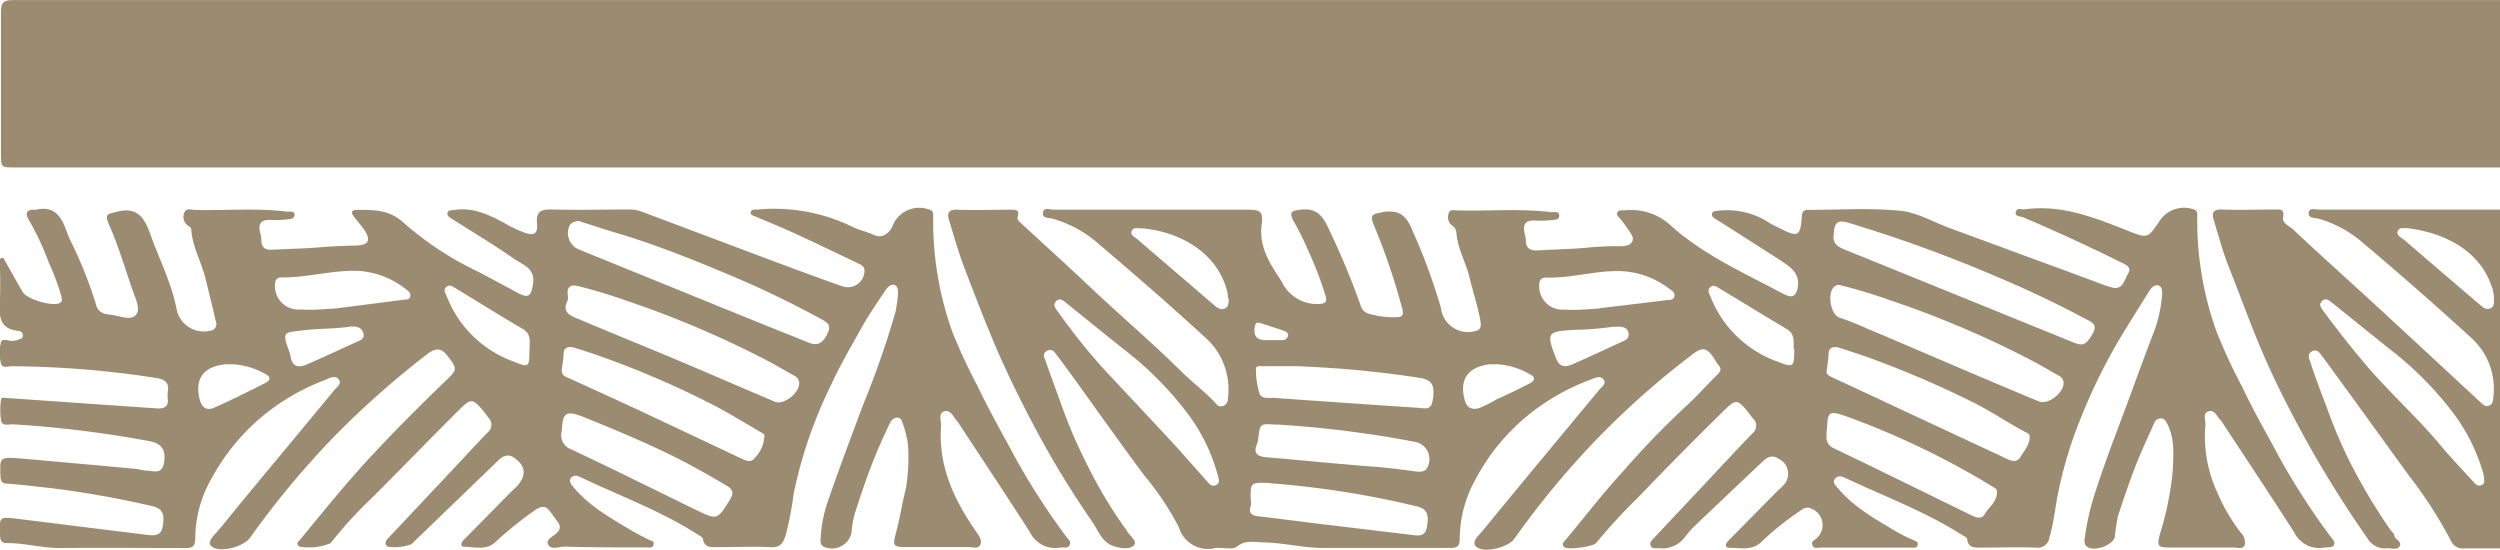
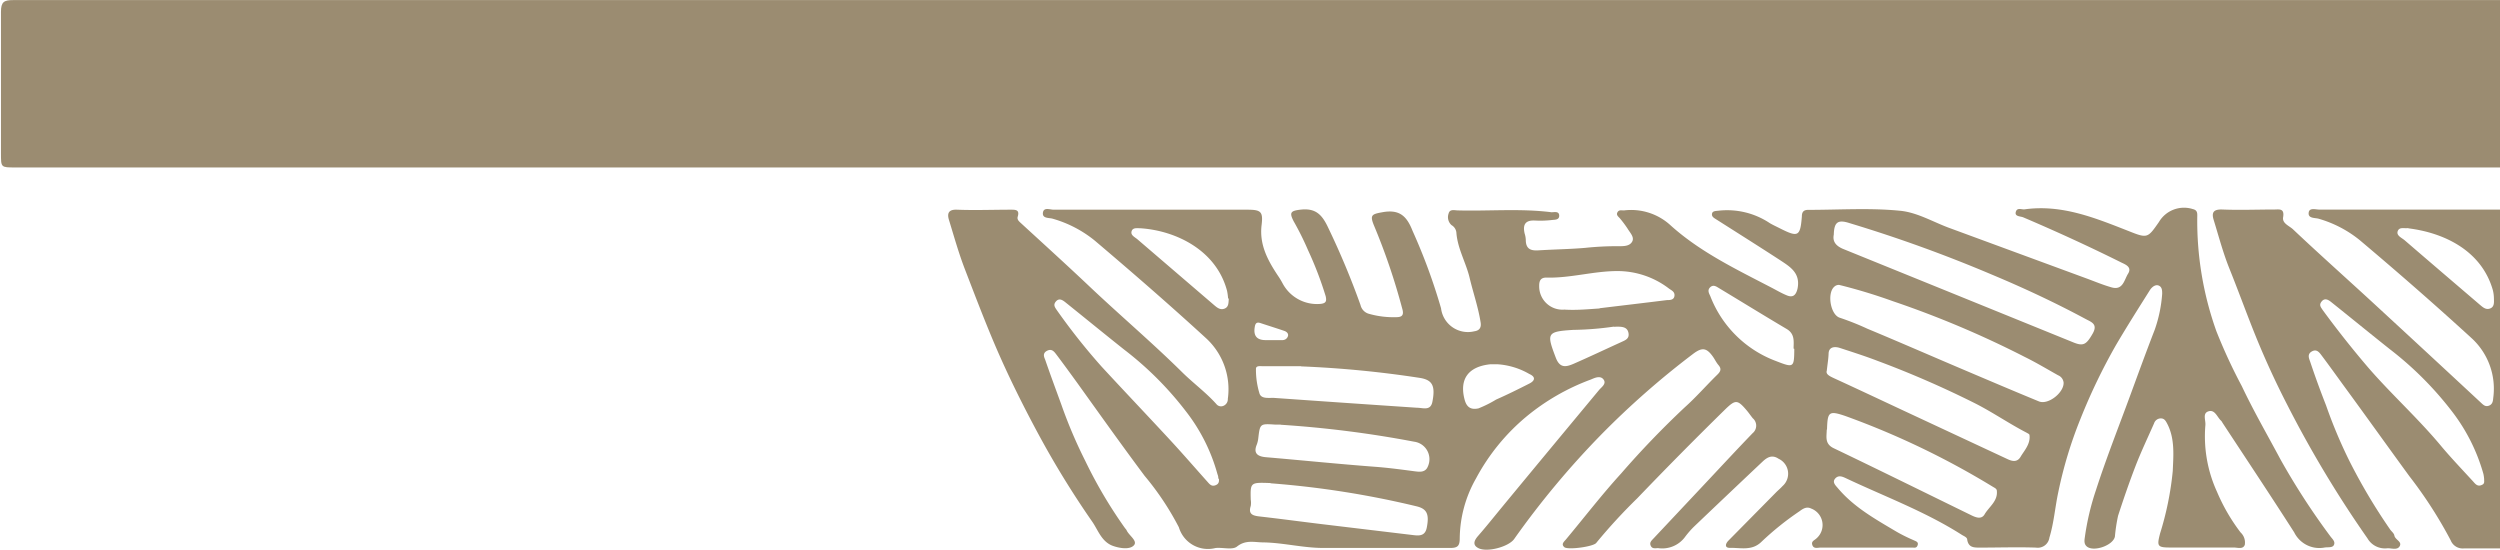
<svg xmlns="http://www.w3.org/2000/svg" data-name="Camada 1" fill="#9b8c71" height="62.36" viewBox="0 0 283.51 62.36" width="283.51">
  <path d="M562.8,303.68H281c-1.6,0-1.6,0-1.6-1.56,0-5.36,0-10.72,0-16.08,0-1.14.34-1.34,1.39-1.34q53,0,106.06,0h176Z" transform="translate(-279.29 -284.69)" />
  <path d="M562.8,346.88c-1.36,0-2.72,0-4.08,0a1.46,1.46,0,0,1-1.51-.91,49.29,49.29,0,0,0-4.69-7.28c-2.54-3.48-5.05-7-7.58-10.45-.77-1.06-1.53-2.12-2.31-3.16-.28-.37-.58-.86-1.16-.54s-.31.83-.19,1.19q.83,2.48,1.79,4.92a55,55,0,0,0,2.71,6.43,65.55,65.55,0,0,0,4.57,7.67c.16.22.43.42.47.67.09.49.89.68.61,1.2s-1,.2-1.44.25a2.29,2.29,0,0,1-2.22-1.13,127.18,127.18,0,0,1-9.09-15.13,95.62,95.62,0,0,1-4.22-9.4c-.78-2-1.54-4.06-2.35-6.07-.72-1.79-1.21-3.66-1.78-5.51-.27-.87,0-1.22,1-1.18,2,.08,3.92,0,5.88,0,.54,0,1.16-.16,1,.85-.15.73.71,1,1.13,1.41,3.05,2.88,6.19,5.67,9.28,8.52q6,5.53,12,11.11c.29.27.51.5.91.36s.47-.47.5-.86a7.77,7.77,0,0,0-2.45-6.8c-4.13-3.78-8.35-7.46-12.63-11.07a13.13,13.13,0,0,0-4.7-2.47c-.41-.13-1.27,0-1.14-.74.1-.55.82-.29,1.26-.3,4.32,0,8.64,0,13,0h7.56ZM561,339a4.46,4.46,0,0,0-.08-.56,20.86,20.86,0,0,0-3.6-7.14,38.42,38.42,0,0,0-7-7c-2.23-1.77-4.44-3.58-6.67-5.36-.31-.25-.71-.49-1.06-.08s-.12.65.11,1q2.46,3.36,5.17,6.53c2.6,3,5.59,5.7,8.16,8.77,1.18,1.42,2.47,2.76,3.72,4.13.23.25.46.58.9.43S561,339.35,561,339Zm-8.58-28.46c-.35.12-1-.18-1.21.34s.44.77.78,1.06c2.84,2.45,5.7,4.89,8.55,7.33.35.3.7.59,1.17.39s.41-.72.4-1.15a4,4,0,0,0-.13-.95C560.66,313,556.3,311.06,552.38,310.58Z" transform="translate(-279.29 -284.69)" />
  <path d="M409.69,308.47c3.68,0,7.36,0,11,0,1.58,0,1.86.19,1.67,1.74-.27,2.23.7,4,1.83,5.71a8.82,8.82,0,0,1,.56.92,4.42,4.42,0,0,0,4.31,2.31c.61-.07.69-.31.57-.86a40.1,40.1,0,0,0-2-5.22,32.54,32.54,0,0,0-1.63-3.28c-.52-1-.34-1.19.74-1.32,1.73-.21,2.48.53,3.2,2.1a89.58,89.58,0,0,1,3.64,8.72,1.34,1.34,0,0,0,1,1,10.13,10.13,0,0,0,3,.37c.58,0,1-.11.72-1a72.15,72.15,0,0,0-3.2-9.41c-.49-1.19-.23-1.28,1-1.5,1.89-.33,2.72.43,3.38,2.12a65.83,65.83,0,0,1,3.23,8.78,3.07,3.07,0,0,0,3.77,2.61c.59-.08.81-.42.72-1-.27-1.73-.85-3.38-1.25-5.07s-1.37-3.31-1.5-5.12a1.1,1.1,0,0,0-.55-.85,1.21,1.21,0,0,1-.33-1.32c.13-.52.66-.36,1-.35,3.55.1,7.12-.24,10.67.21.32,0,.85-.15.87.37s-.51.47-.83.51a11.28,11.28,0,0,1-1.91.06c-1.12-.06-1.41.48-1.18,1.47a2.71,2.71,0,0,1,.13.71c0,1.06.57,1.26,1.46,1.2,1.75-.11,3.51-.13,5.26-.28a34.34,34.34,0,0,1,3.83-.19c.57,0,1.22,0,1.51-.51s-.23-1-.52-1.49a12.65,12.65,0,0,0-.86-1.15c-.18-.21-.46-.38-.28-.7s.49-.19.76-.21a6.6,6.6,0,0,1,5.31,1.74c3.35,3,7.4,4.94,11.36,7,.6.31,1.18.66,1.81.91s1,0,1.18-.79c.35-1.78-.87-2.48-2-3.23-2.4-1.56-4.83-3.09-7.25-4.63-.24-.15-.51-.3-.45-.63s.47-.3.77-.34A8.72,8.72,0,0,1,480,310c.34.2.71.37,1.07.55,2.13,1.08,2.38,1,2.56-1.33,0-.51.22-.73.71-.73,3.48,0,7-.24,10.42.1,2,.19,3.82,1.32,5.73,2l15.43,5.68c.93.34,1.85.73,2.8,1,1.32.4,1.46-.84,1.9-1.54s-.18-1-.7-1.24c-3.67-1.83-7.4-3.54-11.18-5.15-.33-.14-1-.08-.85-.62s.68-.24,1-.29c4.26-.59,8.06,1,11.89,2.5,2.05.82,2.09.73,3.34-1.06a3.3,3.3,0,0,1,3.84-1.47c.47.11.52.38.51.78a37.16,37.16,0,0,0,2.17,13.08,61.39,61.39,0,0,0,2.88,6.22c1.34,2.83,2.9,5.53,4.37,8.28a79.88,79.88,0,0,0,5.68,8.76c.21.29.56.56.41.94s-.69.26-1.06.32a3.18,3.18,0,0,1-3.46-1.72c-2.67-4.17-5.42-8.3-8.14-12.44a.92.92,0,0,0-.13-.2c-.46-.4-.7-1.3-1.43-1.09s-.32,1-.37,1.57a15.1,15.1,0,0,0,1.32,7.57,21.18,21.18,0,0,0,2.67,4.6,1.56,1.56,0,0,1,.48,1.4c-.2.56-.84.3-1.28.31-2.4,0-4.8,0-7.2,0-1.46,0-1.49-.18-1.13-1.59a35,35,0,0,0,1.44-7.09c.07-1.74.26-3.66-.63-5.36-.16-.3-.3-.57-.66-.6a.81.81,0,0,0-.83.56c-.7,1.59-1.45,3.16-2.08,4.78-.72,1.87-1.38,3.78-2,5.69a19,19,0,0,0-.36,2.36c-.18,1-2.41,1.79-3.19,1.13-.36-.31-.26-.75-.21-1.12a29.26,29.26,0,0,1,1.26-5.3c1.17-3.62,2.57-7.15,3.88-10.72.91-2.48,1.83-5,2.78-7.45a15.64,15.64,0,0,0,.84-4.06c0-.35,0-.76-.38-.93s-.78.16-1,.49c-1.31,2.08-2.63,4.16-3.87,6.27a66.51,66.51,0,0,0-4,8.31,47.9,47.9,0,0,0-2.54,8.39c-.36,1.7-.49,3.45-1,5.12a1.33,1.33,0,0,1-1.53,1.13c-2.12-.07-4.24,0-6.35,0-.68,0-1.29,0-1.44-.89,0-.28-.36-.4-.6-.55-4.15-2.65-8.76-4.35-13.18-6.44-.41-.19-.84-.36-1.2.06s.08.8.33,1.1c1.81,2.14,4.21,3.48,6.57,4.88.65.38,1.33.71,2,1,.25.12.58.19.46.56s-.37.28-.6.28c-.8,0-1.6,0-2.4,0l-8,0c-.34,0-.78.17-.94-.28s.24-.54.46-.76a2,2,0,0,0-.6-3.39c-.5-.25-.91,0-1.32.31a33.27,33.27,0,0,0-4.29,3.44c-1.09,1.09-2.39.68-3.62.71-.59,0-.51-.46-.14-.83l5.35-5.42c.25-.26.53-.48.77-.75a1.87,1.87,0,0,0-.45-3.11c-.73-.49-1.29-.16-1.81.33q-3.89,3.67-7.76,7.36a10.18,10.18,0,0,0-1,1.14,3.21,3.21,0,0,1-3.08,1.31c-.31,0-.67.11-.84-.27s.1-.59.32-.83l5.46-5.81c1.93-2.05,3.84-4.12,5.79-6.14a1.1,1.1,0,0,0,0-1.68c-.25-.31-.47-.64-.73-.94-1-1.17-1.24-1.18-2.37-.09q-5.1,5-10,10.11a62.84,62.84,0,0,0-4.65,5.06c-.33.43-3.24.82-3.62.48s-.06-.59.18-.87c2.08-2.49,4.07-5.08,6.25-7.47a102.05,102.05,0,0,1,7.22-7.51c1.3-1.16,2.45-2.49,3.7-3.71.38-.37.5-.66.13-1.09-.23-.27-.39-.6-.59-.9-.74-1.06-1.24-1.15-2.27-.38a95.05,95.05,0,0,0-10.47,9.2A97.43,97.43,0,0,0,451,345.82c-.65.9-3.16,1.56-4.11,1-.76-.42-.24-1.06.07-1.41.87-1,1.67-2,2.49-3,3.71-4.5,7.45-9,11.17-13.48.28-.34.88-.71.52-1.2s-1-.19-1.44,0a25.08,25.08,0,0,0-7.32,4.21,23.56,23.56,0,0,0-5.7,7,14,14,0,0,0-1.85,6.79c0,.85-.22,1.1-1.07,1.1-4.8,0-9.6,0-14.4,0-2.29,0-4.51-.59-6.79-.63-1,0-2-.33-3,.47-.53.42-1.63.07-2.45.17a3.44,3.44,0,0,1-4.14-2.35,31.77,31.77,0,0,0-3.88-5.83c-2.6-3.48-5.1-7-7.64-10.54-.77-1.06-1.54-2.12-2.33-3.17-.26-.34-.53-.76-1.08-.49s-.37.7-.24,1c.59,1.72,1.23,3.43,1.85,5.14a53.76,53.76,0,0,0,2.69,6.33,52.23,52.23,0,0,0,4.54,7.68,1,1,0,0,1,.15.19c.26.62,1.3,1.22.84,1.73s-1.57.35-2.37.07c-1.29-.46-1.68-1.77-2.35-2.74A103.69,103.69,0,0,1,397,333.83c-1.76-3.27-3.41-6.59-4.87-10-1.21-2.84-2.3-5.71-3.41-8.59-.71-1.84-1.24-3.74-1.82-5.63-.23-.76,0-1.18.92-1.14,2,.08,4.08,0,6.12,0,.51,0,1,0,.77.77-.1.31.08.5.31.71,2.57,2.36,5.15,4.7,7.68,7.09,3.52,3.34,7.22,6.47,10.67,9.88,1.25,1.23,2.67,2.27,3.85,3.58a.67.67,0,0,0,.74.24.81.81,0,0,0,.57-.82,7.85,7.85,0,0,0-2.42-6.83c-4.13-3.79-8.36-7.46-12.64-11.09a13.33,13.33,0,0,0-4.81-2.51c-.4-.12-1.18,0-1.1-.67s.8-.35,1.22-.35c3.64,0,7.28,0,10.92,0ZM487.86,317a.75.75,0,0,0-.58.23c-.81.76-.4,3.19.67,3.5a30.43,30.43,0,0,1,3.11,1.24c3.7,1.54,7.38,3.15,11.08,4.72,2.78,1.18,5.57,2.37,8.37,3.52,1.05.43,2.86-1,2.8-2.14a1,1,0,0,0-.62-.82c-1.25-.7-2.48-1.44-3.76-2.07a111.39,111.39,0,0,0-15-6.34A61.45,61.45,0,0,0,487.86,317Zm-.6-5.75c-.2.85.27,1.35,1.07,1.68l11.19,4.54,14.9,6.05c1.15.47,1.48.23,2.19-1,.62-1.1-.17-1.31-.83-1.67-3.44-1.85-7-3.51-10.56-5A158.78,158.78,0,0,0,489.06,310C487.71,309.56,487.29,309.87,487.25,311.29Zm-.81,15.49c-.12.4.33.61.84.85,2.64,1.21,5.27,2.45,7.9,3.68l11.79,5.5c.54.25,1.09.35,1.46-.29s1.15-1.45,1-2.46c0-.11-.23-.2-.36-.28-1.93-1-3.76-2.26-5.71-3.26a111,111,0,0,0-11.17-4.87c-1.41-.54-2.85-1-4.29-1.47-.54-.17-1.23-.14-1.25.66C486.64,325.4,486.54,325.94,486.45,326.78Zm0,6.65c0,.8-.27,1.62.79,2.13,5.22,2.5,10.4,5.06,15.6,7.6.51.25,1.15.51,1.51-.1.5-.86,1.51-1.49,1.39-2.66,0-.26-.29-.36-.49-.49a92.07,92.07,0,0,0-16.68-8C486.67,331.22,486.54,331.4,486.48,333.42Zm-69,5.56c0-.08,0-.27-.09-.47a20.35,20.35,0,0,0-3.58-7.14,37.69,37.69,0,0,0-7-7c-2.23-1.77-4.44-3.58-6.66-5.36-.31-.25-.7-.52-1.06-.13s-.16.66.07,1a71.13,71.13,0,0,0,5.09,6.42c2.63,2.85,5.31,5.66,7.94,8.51,1.39,1.51,2.73,3.06,4.1,4.59.21.24.43.49.81.37S417.56,339.4,417.52,339Zm5.9.52c-2.27-.08-2.27-.08-2.22,1.88a2.19,2.19,0,0,1,0,.72c-.29.89.18,1.09.93,1.18,2.3.26,4.6.57,6.89.85l10.34,1.24c.76.09,1.59.27,1.8-.81.31-1.55,0-2.14-1.15-2.42A104.42,104.42,0,0,0,423.42,339.5Zm3.45-13.25h-4.29c-.3,0-.8-.09-.79.31a9.19,9.19,0,0,0,.41,2.81c.24.64,1.12.43,1.74.48q8.06.57,16.12,1.11c.67,0,1.53.39,1.74-.68.35-1.79,0-2.45-1.33-2.69A119.73,119.73,0,0,0,426.87,326.24Zm-2.32,6.62-.6,0c-1.7-.11-1.7-.11-1.9,1.58a2.88,2.88,0,0,1-.17.7c-.41,1,.12,1.34,1.05,1.42,4.1.35,8.2.77,12.3,1.08,1.51.11,3,.31,4.51.51.56.07,1.26.19,1.55-.55a2,2,0,0,0-1.56-2.8A123.76,123.76,0,0,0,424.56,332.86Zm36.17-13.19v0c2.56-.31,5.13-.61,7.69-.93.32,0,.78,0,.84-.47s-.32-.62-.6-.82a9.61,9.61,0,0,0-5.87-2c-2.72,0-5.36.82-8.08.74-.62,0-.8.37-.79.95a2.64,2.64,0,0,0,2.86,2.68C458.1,319.89,459.41,319.75,460.73,319.67Zm-42.09-1.12a6.24,6.24,0,0,0-.12-.87c-1.22-4.6-5.79-6.8-9.76-7.08-.38,0-.92-.12-1.06.33s.35.66.65.91l8.73,7.49c.35.3.71.57,1.18.37S418.6,319,418.64,318.56Zm64.13,5.69c0-.75.18-1.65-.78-2.22-2.57-1.52-5.11-3.09-7.67-4.63-.3-.18-.64-.44-1-.11s-.14.7,0,1a12.76,12.76,0,0,0,7.47,7.38C482.73,326.43,482.75,326.37,482.77,324.25ZM449.13,326c-.35,0-.59,0-.83,0-2.5.26-3.53,1.68-2.92,4,.22.83.67,1.2,1.58,1a13.22,13.22,0,0,0,2-1c1.27-.56,2.52-1.18,3.76-1.81.62-.31.78-.74,0-1.09A8.29,8.29,0,0,0,449.13,326Zm13.18-4.27a34.87,34.87,0,0,1-4.6.37c-3,.19-3.05.36-2,3.12.45,1.22,1.13,1.11,2,.74,1.81-.79,3.6-1.64,5.4-2.46.47-.22,1-.38.85-1.08S463.17,321.71,462.31,321.75Zm-37.77,1.53c.07,0,.59.08.79-.4.13-.31-.1-.54-.38-.64-.9-.31-1.81-.59-2.71-.89-.41-.14-.58,0-.65.41-.18,1,.2,1.51,1.2,1.52Z" transform="translate(-279.29 -284.69)" />
-   <path d="M279.66,313.92c.73,1.29,1.45,2.59,2.2,3.88.48.83,3.33,1.66,4.16,1.27.44-.2.27-.52.22-.81a25.7,25.7,0,0,0-1.41-3.77,30.09,30.09,0,0,0-2.31-4.92c-.39-.67-.22-1.17.71-1.09a.39.39,0,0,0,.12,0c2.79-.65,3.17,1.78,3.85,3.34a47.07,47.07,0,0,1,3,7.48,1.34,1.34,0,0,0,1.09,1c.27.05.55.09.83.13.93.13,2.15.7,2.68-.16.4-.64-.17-1.78-.47-2.66-.87-2.51-1.62-5.05-2.69-7.49-.5-1.14-.2-1.15,1-1.44,2.28-.56,3.06.82,3.66,2.47,1,2.82,2.4,5.53,3,8.5a3.14,3.14,0,0,0,3.81,2.55.76.76,0,0,0,.66-1.05q-.57-2.43-1.17-4.85c-.45-1.85-1.45-3.53-1.61-5.46a.55.55,0,0,0-.27-.5,1.19,1.19,0,0,1-.52-1.55c.21-.56.85-.3,1.29-.29,3.48.08,7-.24,10.43.2.29,0,.75-.12.77.34s-.48.5-.8.53a11.53,11.53,0,0,1-1.91.06c-1.11-.05-1.44.45-1.18,1.47a3.29,3.29,0,0,1,.13.83c0,.85.45,1.12,1.22,1.08,1.87-.1,3.75-.13,5.62-.29,1.32-.11,2.63-.15,3.95-.19s1.7-.57.87-1.78c-.36-.52-.78-1-1.17-1.5s-.25-.75.34-.76c1.95,0,3.72-.05,5.39,1.54a36.77,36.77,0,0,0,8.48,5.53c1.48.78,2.95,1.58,4.42,2.37,1.19.63,1.46.32,1.68-1,.3-1.84-1.17-2.21-2.14-2.89-2.32-1.61-4.75-3.07-7.13-4.58-.24-.16-.5-.33-.42-.65s.5-.27.8-.31c2.24-.34,4.11.64,6,1.68a13.64,13.64,0,0,0,1.84.86c1.14.43,1.61.2,1.51-1-.13-1.46.53-1.62,1.73-1.59,2.92.07,5.84,0,8.75,0a3.89,3.89,0,0,1,1.4.24q7.64,2.88,15.29,5.75c2.5.93,5,1.86,7.51,2.74a1.9,1.9,0,0,0,2.46-1.77c0-.5-.35-.68-.72-.85-2.37-1.13-4.74-2.27-7.12-3.37-1.49-.68-3-1.3-4.51-1.94-.25-.11-.62-.14-.54-.51s.44-.26.7-.28a20.17,20.17,0,0,1,10.81,1.95c.79.38,1.67.56,2.46.93s1.37,0,1.86-.58a5.33,5.33,0,0,0,.32-.64,3.25,3.25,0,0,1,4-1.69c.47.1.54.32.53.75a37.22,37.22,0,0,0,2.19,13.2,64.51,64.51,0,0,0,2.85,6.12c1.32,2.79,2.86,5.45,4.31,8.17a78.47,78.47,0,0,0,5.73,8.87c.23.32.63.6.37,1s-.65.18-1,.24a3.18,3.18,0,0,1-3.47-1.72c-2.67-4.17-5.42-8.3-8.14-12.44a.58.58,0,0,0-.06-.1c-.47-.45-.74-1.39-1.5-1.19s-.35,1.1-.39,1.68c-.33,4.56,1.5,8.42,4,12,.33.48.71,1,.43,1.49s-.88.22-1.33.23c-2.36,0-4.72,0-7.08,0-1.47,0-1.52-.17-1.14-1.59.46-1.72.73-3.48,1.16-5.21a22.27,22.27,0,0,0,.22-4.68,10.72,10.72,0,0,0-.69-2.75c-.14-.64-1-.59-1.35.14-.78,1.6-1.5,3.24-2.14,4.9s-1.3,3.64-1.89,5.48a12.21,12.21,0,0,0-.35,2.12,2.28,2.28,0,0,1-3.15,1.55c-.44-.26-.36-.68-.34-1.07a15.52,15.52,0,0,1,.89-4.3c1.24-3.59,2.58-7.14,3.91-10.7a102.27,102.27,0,0,0,3.67-10.52,14.87,14.87,0,0,0,.3-2.12c0-.36,0-.77-.35-.95s-.77.15-1,.47c-.9,1.35-1.84,2.68-2.64,4.1-1.25,2.24-2.56,4.46-3.63,6.8a51.25,51.25,0,0,0-4.22,12.3,36.07,36.07,0,0,1-.89,4.65c-.28.89-.58,1.44-1.68,1.39-2.07-.09-4.16,0-6.23,0-.66,0-1.3,0-1.47-.86-.06-.33-.41-.45-.68-.62-4.12-2.63-8.69-4.31-13.08-6.39-.41-.19-.85-.41-1.2,0s.09.87.38,1.2c1.79,2.1,4.17,3.41,6.49,4.8.61.36,1.26.67,1.88,1,.26.14.73.15.6.59s-.52.31-.83.31c-3.08,0-6.16,0-9.24-.09-.64,0-1.58.41-1.89-.24s.69-.92,1.06-1.4a.78.78,0,0,0,.09-1.07c-.38-.51-.72-1.05-1.14-1.52s-1-.26-1.49.09a42.53,42.53,0,0,0-4.47,3.59c-1,1-2.35.6-3.54.56-.58,0-.34-.53,0-.86,1.76-1.77,3.51-3.56,5.27-5.35.25-.25.53-.48.77-.75,1-1.18.9-2.2-.39-3.12-.71-.5-1.29-.21-1.82.3l-9.84,9.49a5.19,5.19,0,0,1-2.73.27c-.4-.38-.15-.71.14-1l5.53-5.88c1.9-2,3.78-4.06,5.7-6.06a1.11,1.11,0,0,0,.08-1.68c-.17-.22-.32-.46-.5-.67-1.25-1.51-1.44-1.57-2.79-.23-3.29,3.27-6.51,6.6-9.79,9.88a48.57,48.57,0,0,0-4.81,5.26,6.36,6.36,0,0,1-3.55.38c-.47-.37-.05-.59.16-.86,2.56-3.12,5.09-6.25,7.84-9.22s5.87-6.1,8.9-9c1-1,1-1.16-.15-2.61-.74-.95-1.44-.74-2.24-.13a101.53,101.53,0,0,0-10.44,9.23,98.4,98.4,0,0,0-9.64,11.58c-.72,1-3.14,1.67-4.18,1.12-.77-.4-.24-1,.07-1.39.93-1,1.77-2.11,2.64-3.17,3.66-4.44,7.36-8.85,11-13.28.28-.34.88-.7.52-1.21s-1-.21-1.43,0a25.19,25.19,0,0,0-7.58,4.46,24.19,24.19,0,0,0-5.38,6.69,13.85,13.85,0,0,0-1.89,6.89c0,.89-.31,1.07-1.11,1.07-4.76,0-9.52-.05-14.28,0-2,0-4-.58-6-.56-.57,0-.71-.29-.74-.83-.11-2.16-.13-2.18,2-1.92,4.91.6,9.82,1.23,14.73,1.82.73.09,1.49.12,1.69-.87.29-1.52,0-2.13-1.2-2.4A110.16,110.16,0,0,0,284.68,340c-1.51-.16-3-.35-4.53-.46-.63,0-.79-.28-.81-.87-.07-2.13-.09-2.15,2.16-2q6.69.59,13.37,1.21a7.77,7.77,0,0,0,.93.17c.76,0,1.8.5,2.06-.75.32-1.5-.22-2.33-1.57-2.57a125.14,125.14,0,0,0-15.55-1.92c-.47,0-1.21.23-1.33-.43a7.86,7.86,0,0,1,0-2.38c0-.29.49-.19.75-.17l12.79.89c1.43.1,2.87.2,4.3.29.73,0,1.15-.26,1.07-1.06a3.36,3.36,0,0,1,0-.84c.16-1-.28-1.39-1.28-1.55a111,111,0,0,0-16.35-1.34c-.44,0-1.14.27-1.28-.28a4.7,4.7,0,0,1,0-2.48c.09-.3.49-.22.75-.19a1.82,1.82,0,0,0,1.17-.05c.2-.11.49-.09.54-.39a.51.51,0,0,0-.45-.61c-2.33-.22-2.23-1.82-2.14-3.53.08-1.55,0-3.11,0-4.67Zm65,3.16c-.62-.09-1,.14-1,.75,0,.32.09.69,0,.95-.69,1.32.31,1.7,1.16,2.06,3.81,1.61,7.65,3.16,11.46,4.76,3.63,1.53,7.24,3.11,10.87,4.64,1,.44,2.86-1,2.77-2.17a1,1,0,0,0-.63-.81c-1.25-.7-2.48-1.44-3.76-2.07a112.25,112.25,0,0,0-15.14-6.38A58.54,58.54,0,0,0,344.63,317.08Zm.25-7.35c-.4.09-.75.13-1,.5a2,2,0,0,0,1,2.74l19.68,8c2.13.87,4.27,1.71,6.4,2.57,1.09.44,1.63,0,2.13-1s0-1.27-.68-1.65c-3.11-1.7-6.3-3.26-9.56-4.65-4.21-1.79-8.45-3.52-12.83-4.88C348.35,310.87,346.62,310.3,344.88,309.74ZM343,326.57c-.07.61.32.82.79,1q3.81,1.72,7.6,3.48c4,1.87,8,3.77,12,5.65.52.25,1.1.49,1.51-.1a3.77,3.77,0,0,0,1.08-2.55c0-.11-.21-.22-.34-.3-1.69-1-3.35-2-5.07-2.93a102.9,102.9,0,0,0-11.91-5.26q-2.07-.78-4.18-1.42c-.53-.16-1.24-.18-1.27.62C343.18,325.4,343.09,326,343,326.57Zm0,7a1.69,1.69,0,0,0,1,2.05c4.77,2.23,9.47,4.59,14.21,6.89,2.43,1.18,2.42,1.16,3.86-1.16.42-.68.39-1.13-.34-1.56-2.23-1.32-4.48-2.6-6.82-3.72-3.12-1.5-6.31-2.83-9.52-4.12C343.48,331.21,343.08,331.47,343,333.61Zm-25.65-13.95v.05l7.81-1c.27,0,.59,0,.66-.39a.7.7,0,0,0-.38-.7,9.69,9.69,0,0,0-5.33-2.16c-3-.16-5.93.77-8.93.73-.56,0-.7.38-.71.9a2.65,2.65,0,0,0,2.93,2.73C314.74,319.89,316,319.74,317.36,319.67Zm22,4.66c0-.84.21-1.71-.78-2.29-2.57-1.5-5.1-3.09-7.65-4.63-.3-.18-.64-.44-1-.15s-.18.69,0,1a12.76,12.76,0,0,0,7.53,7.45C339.3,326.42,339.33,326.35,339.33,324.33ZM305.66,326c-.34,0-.54,0-.74,0-2.51.22-3.56,1.59-3,3.93.21.89.74,1.4,1.64,1,2-.88,3.88-1.83,5.8-2.8.72-.36.59-.79-.08-1.08A8.33,8.33,0,0,0,305.66,326Zm13.55-4.3c-1.89.31-3.82.22-5.71.47s-2.27.06-1.48,2.19a4.9,4.9,0,0,1,.23.8c.23,1.24,1,1.23,1.91.83,1.85-.81,3.68-1.67,5.52-2.5.44-.2,1-.37.82-1S319.83,321.69,319.21,321.72Z" transform="translate(-279.29 -284.69)" />
</svg>